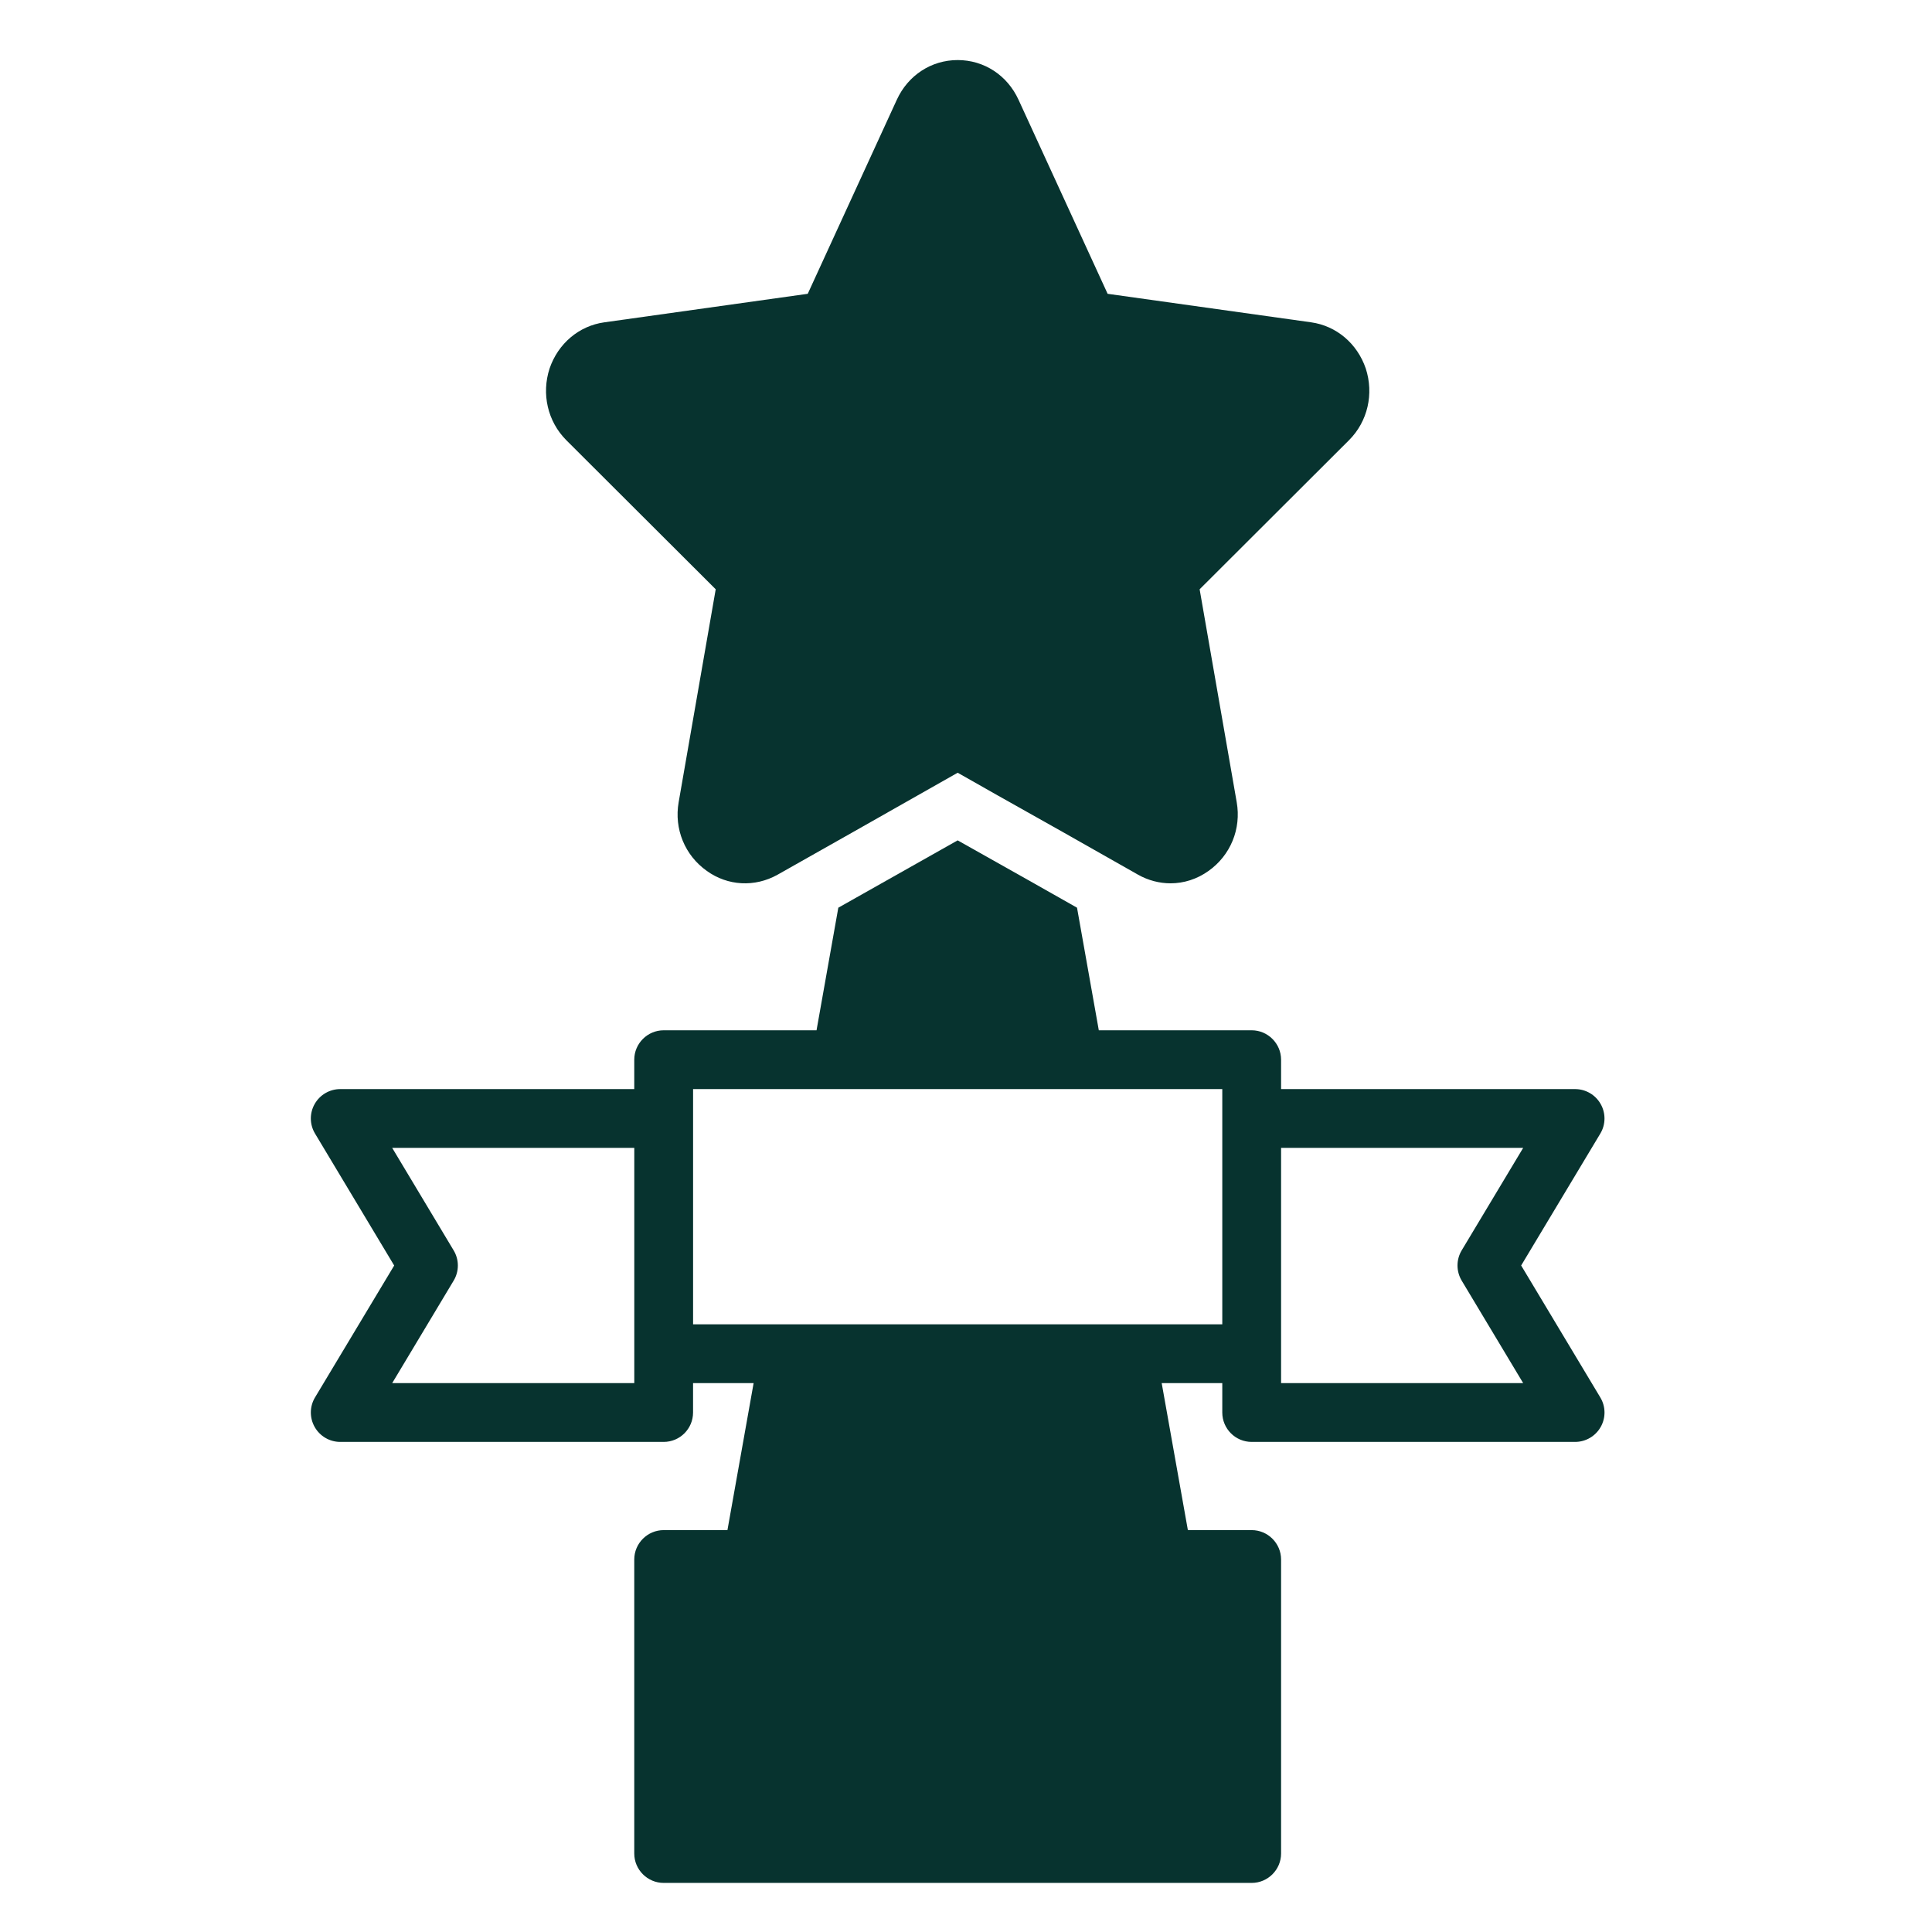
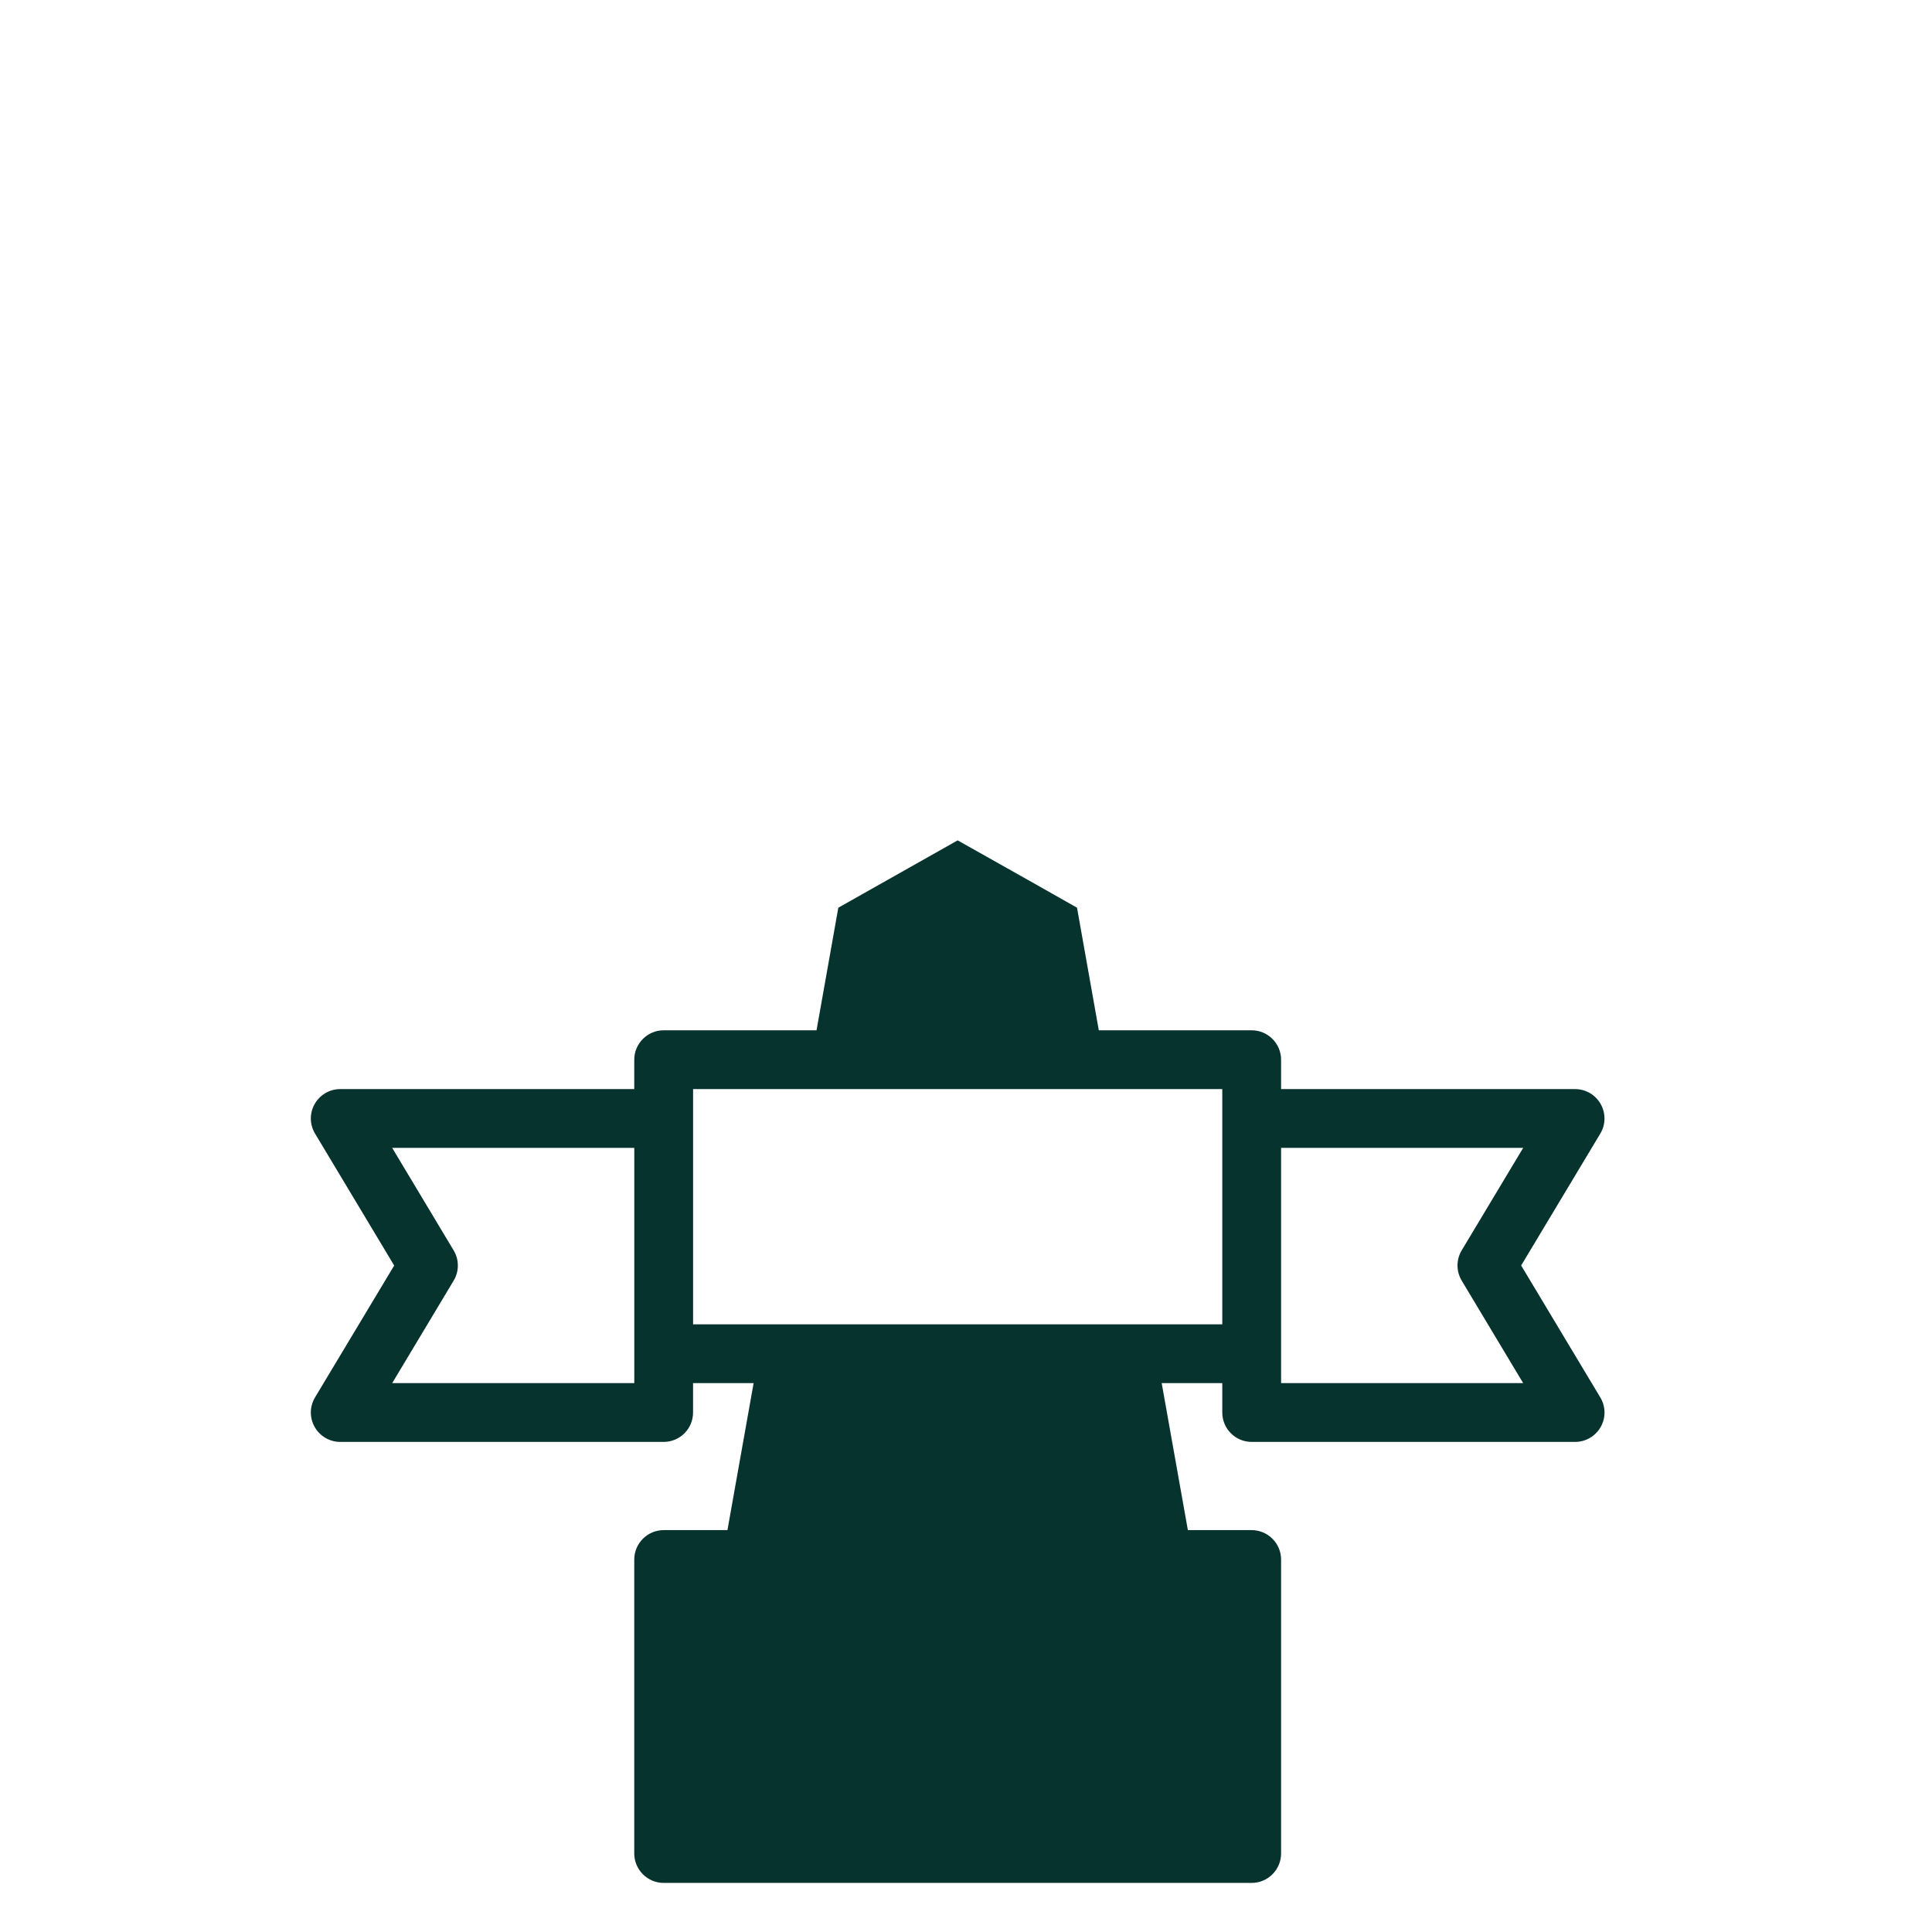
<svg xmlns="http://www.w3.org/2000/svg" width="69" height="69" viewBox="0 0 69 69" fill="none">
-   <path d="M25.561 21.046L24.238 28.648C24.07 29.604 24.458 30.549 25.246 31.106C25.991 31.641 26.957 31.693 27.766 31.242L30.422 29.741L32.775 28.407L34.203 27.598L35.63 28.407L37.983 29.73L40.65 31.242C41.007 31.442 41.406 31.547 41.805 31.547C42.278 31.547 42.75 31.399 43.16 31.106C43.947 30.549 44.336 29.604 44.168 28.648L42.844 21.046L48.178 15.722C48.851 15.05 49.071 14.063 48.777 13.16C48.472 12.267 47.727 11.637 46.824 11.511L39.558 10.493L36.376 3.563C35.977 2.691 35.148 2.145 34.203 2.145C33.258 2.145 32.428 2.692 32.029 3.563L28.848 10.493L21.581 11.512C20.678 11.638 19.933 12.268 19.628 13.16C19.334 14.063 19.555 15.05 20.227 15.723L25.561 21.046Z" fill="#07332F" />
  <path d="M54.327 45.196L57.153 40.487C57.349 40.163 57.353 39.758 57.167 39.43C56.981 39.1 56.631 38.896 56.253 38.896H45.753V37.846C45.753 37.269 45.28 36.796 44.703 36.796H39.243L38.465 32.418L36.943 31.556L34.202 30.013L29.94 32.418L29.162 36.796H23.702C23.125 36.796 22.652 37.269 22.652 37.846V38.896H12.152C11.774 38.896 11.424 39.1 11.238 39.429C11.051 39.757 11.056 40.162 11.252 40.486L14.078 45.197L11.252 49.906C11.056 50.23 11.052 50.635 11.238 50.963C11.424 51.293 11.774 51.497 12.152 51.497H23.702C24.282 51.497 24.752 51.026 24.752 50.447V49.397H26.915L25.98 54.647H23.702C23.125 54.647 22.652 55.119 22.652 55.697V66.197C22.652 66.775 23.125 67.247 23.702 67.247H44.703C45.28 67.247 45.753 66.775 45.753 66.197V55.697C45.753 55.119 45.28 54.647 44.703 54.647H42.424L41.489 49.397H43.653V50.447C43.653 51.026 44.123 51.497 44.703 51.497H56.253C56.631 51.497 56.981 51.293 57.167 50.964C57.354 50.636 57.349 50.231 57.153 49.907L54.327 45.196ZM22.653 48.346V49.397H14.007L16.202 45.737C16.402 45.405 16.402 44.99 16.202 44.657L14.007 40.996H22.653V48.346ZM43.653 39.946V47.297H24.753V38.896H43.653V39.946ZM45.753 49.397V40.996H54.399L52.203 44.656C52.004 44.988 52.004 45.403 52.203 45.736L54.399 49.397L45.753 49.397Z" fill="#07332F" />
</svg>